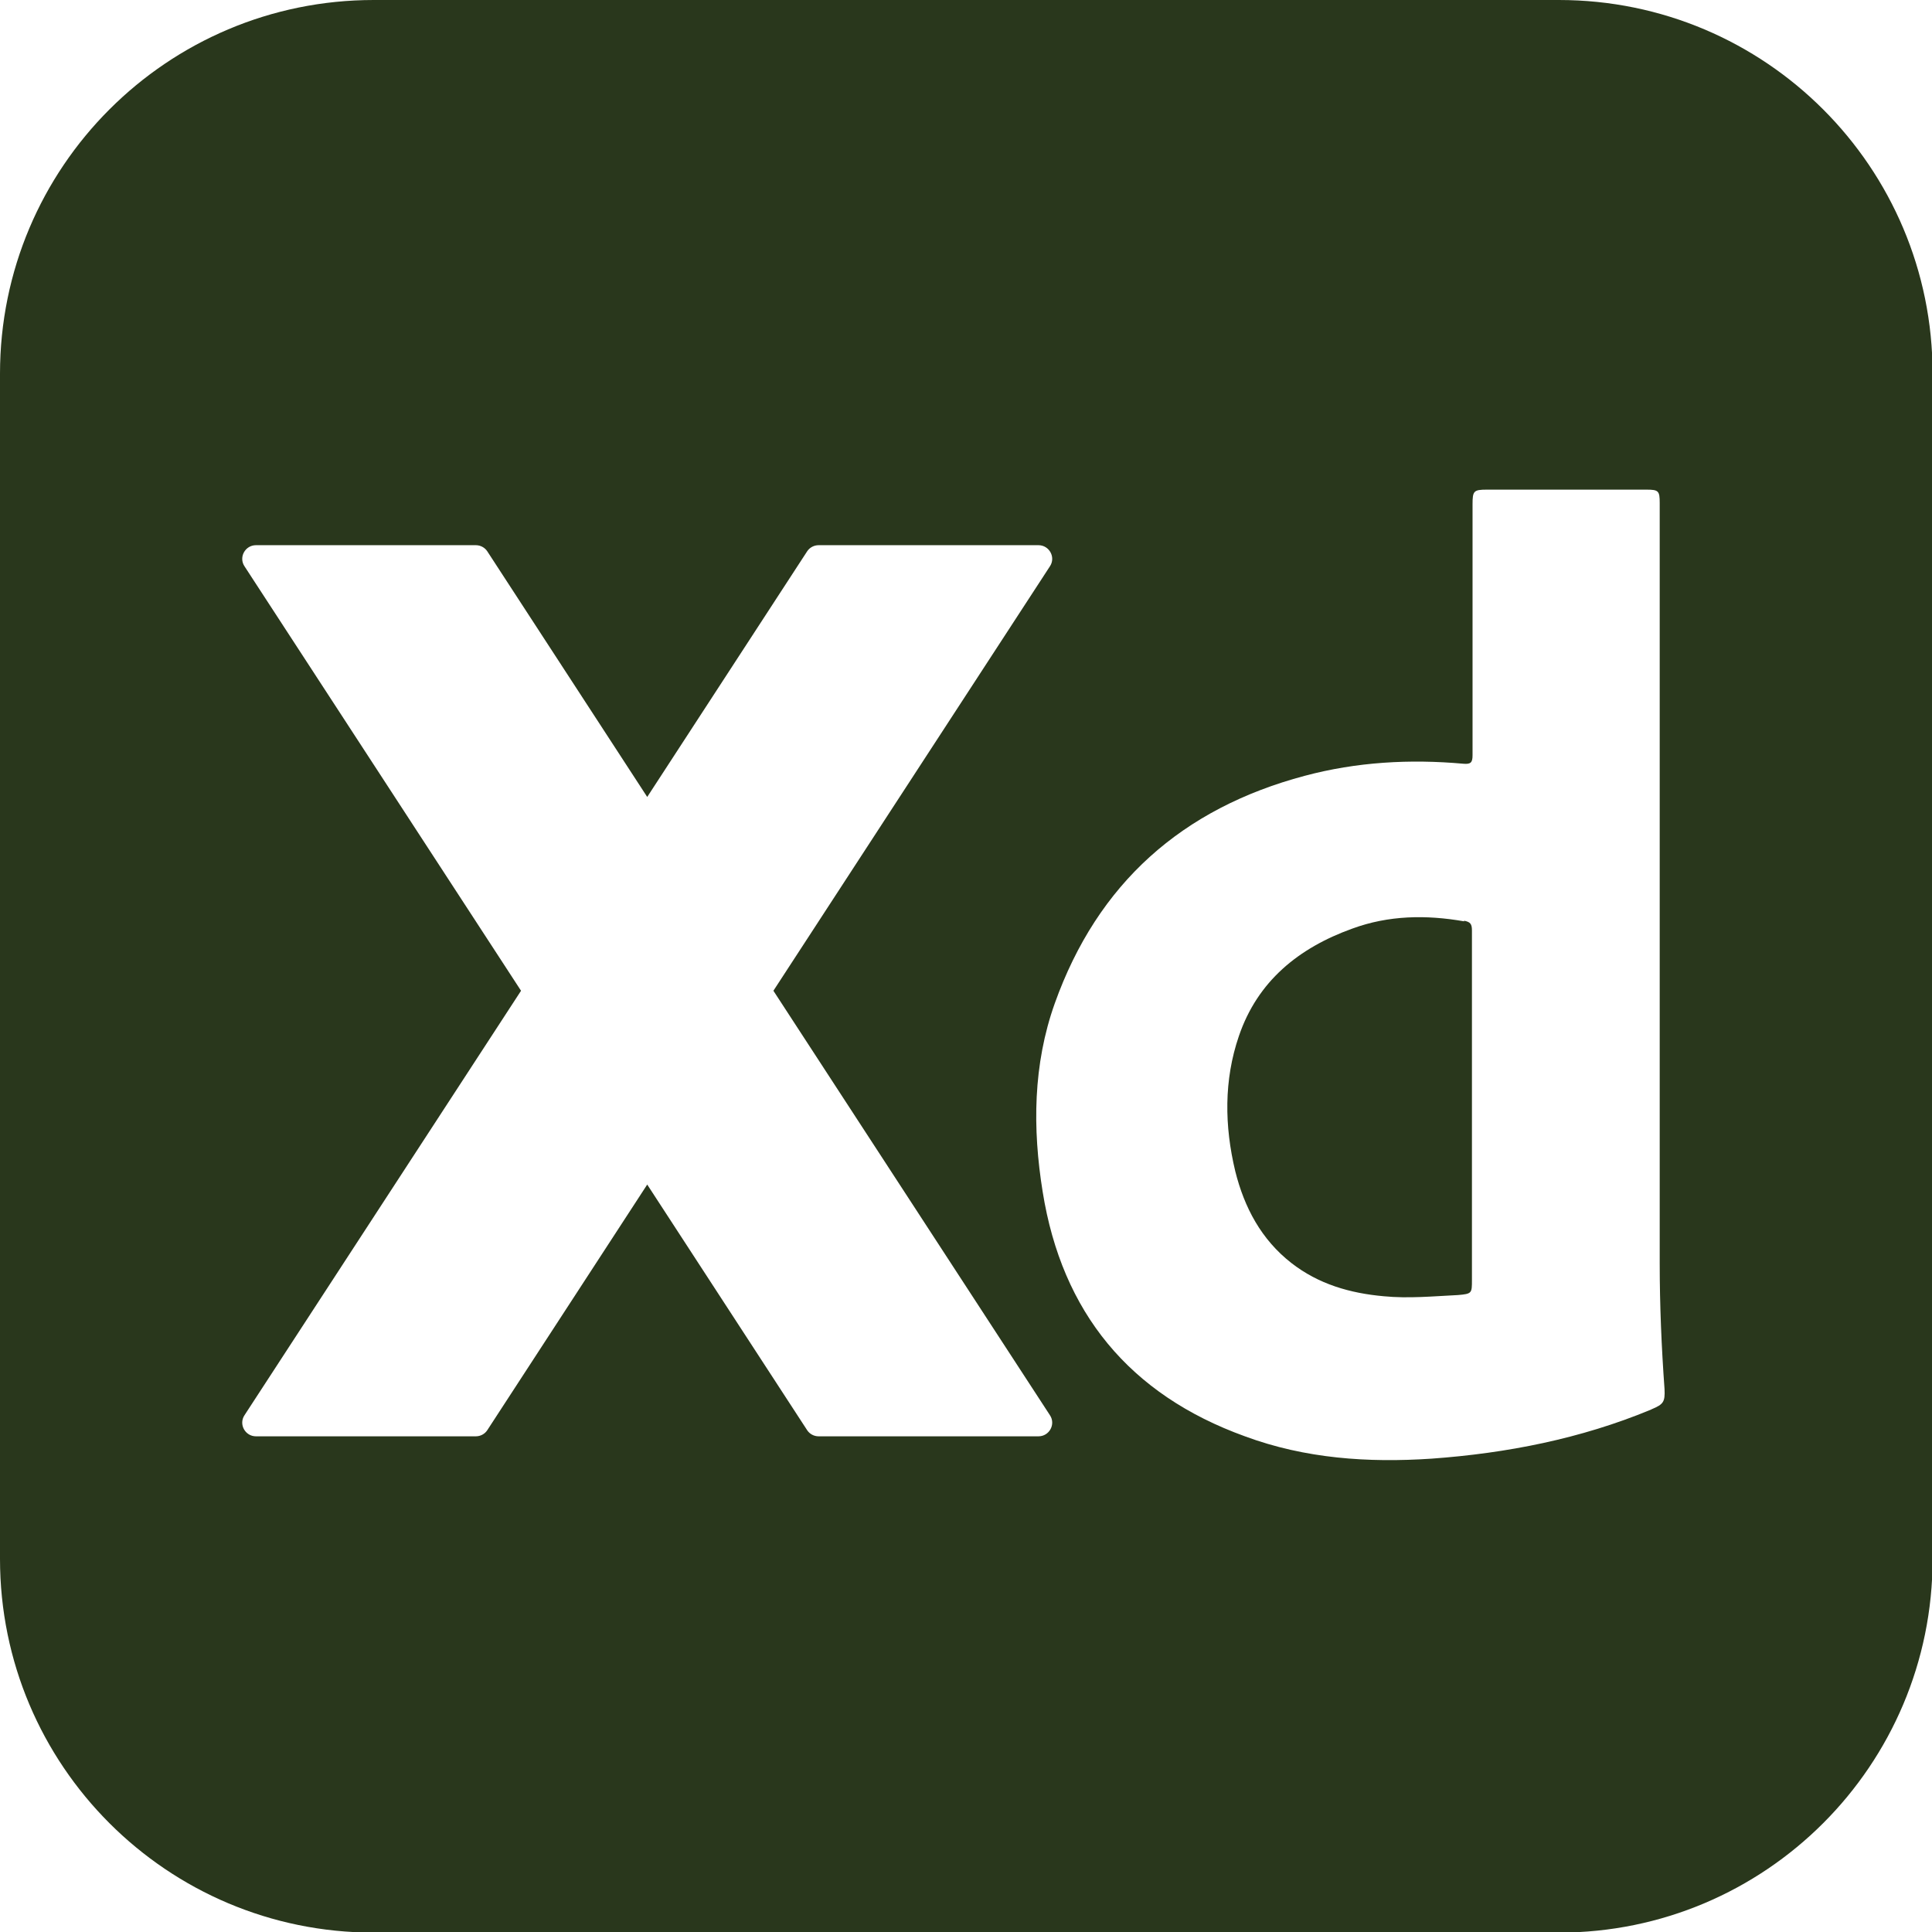
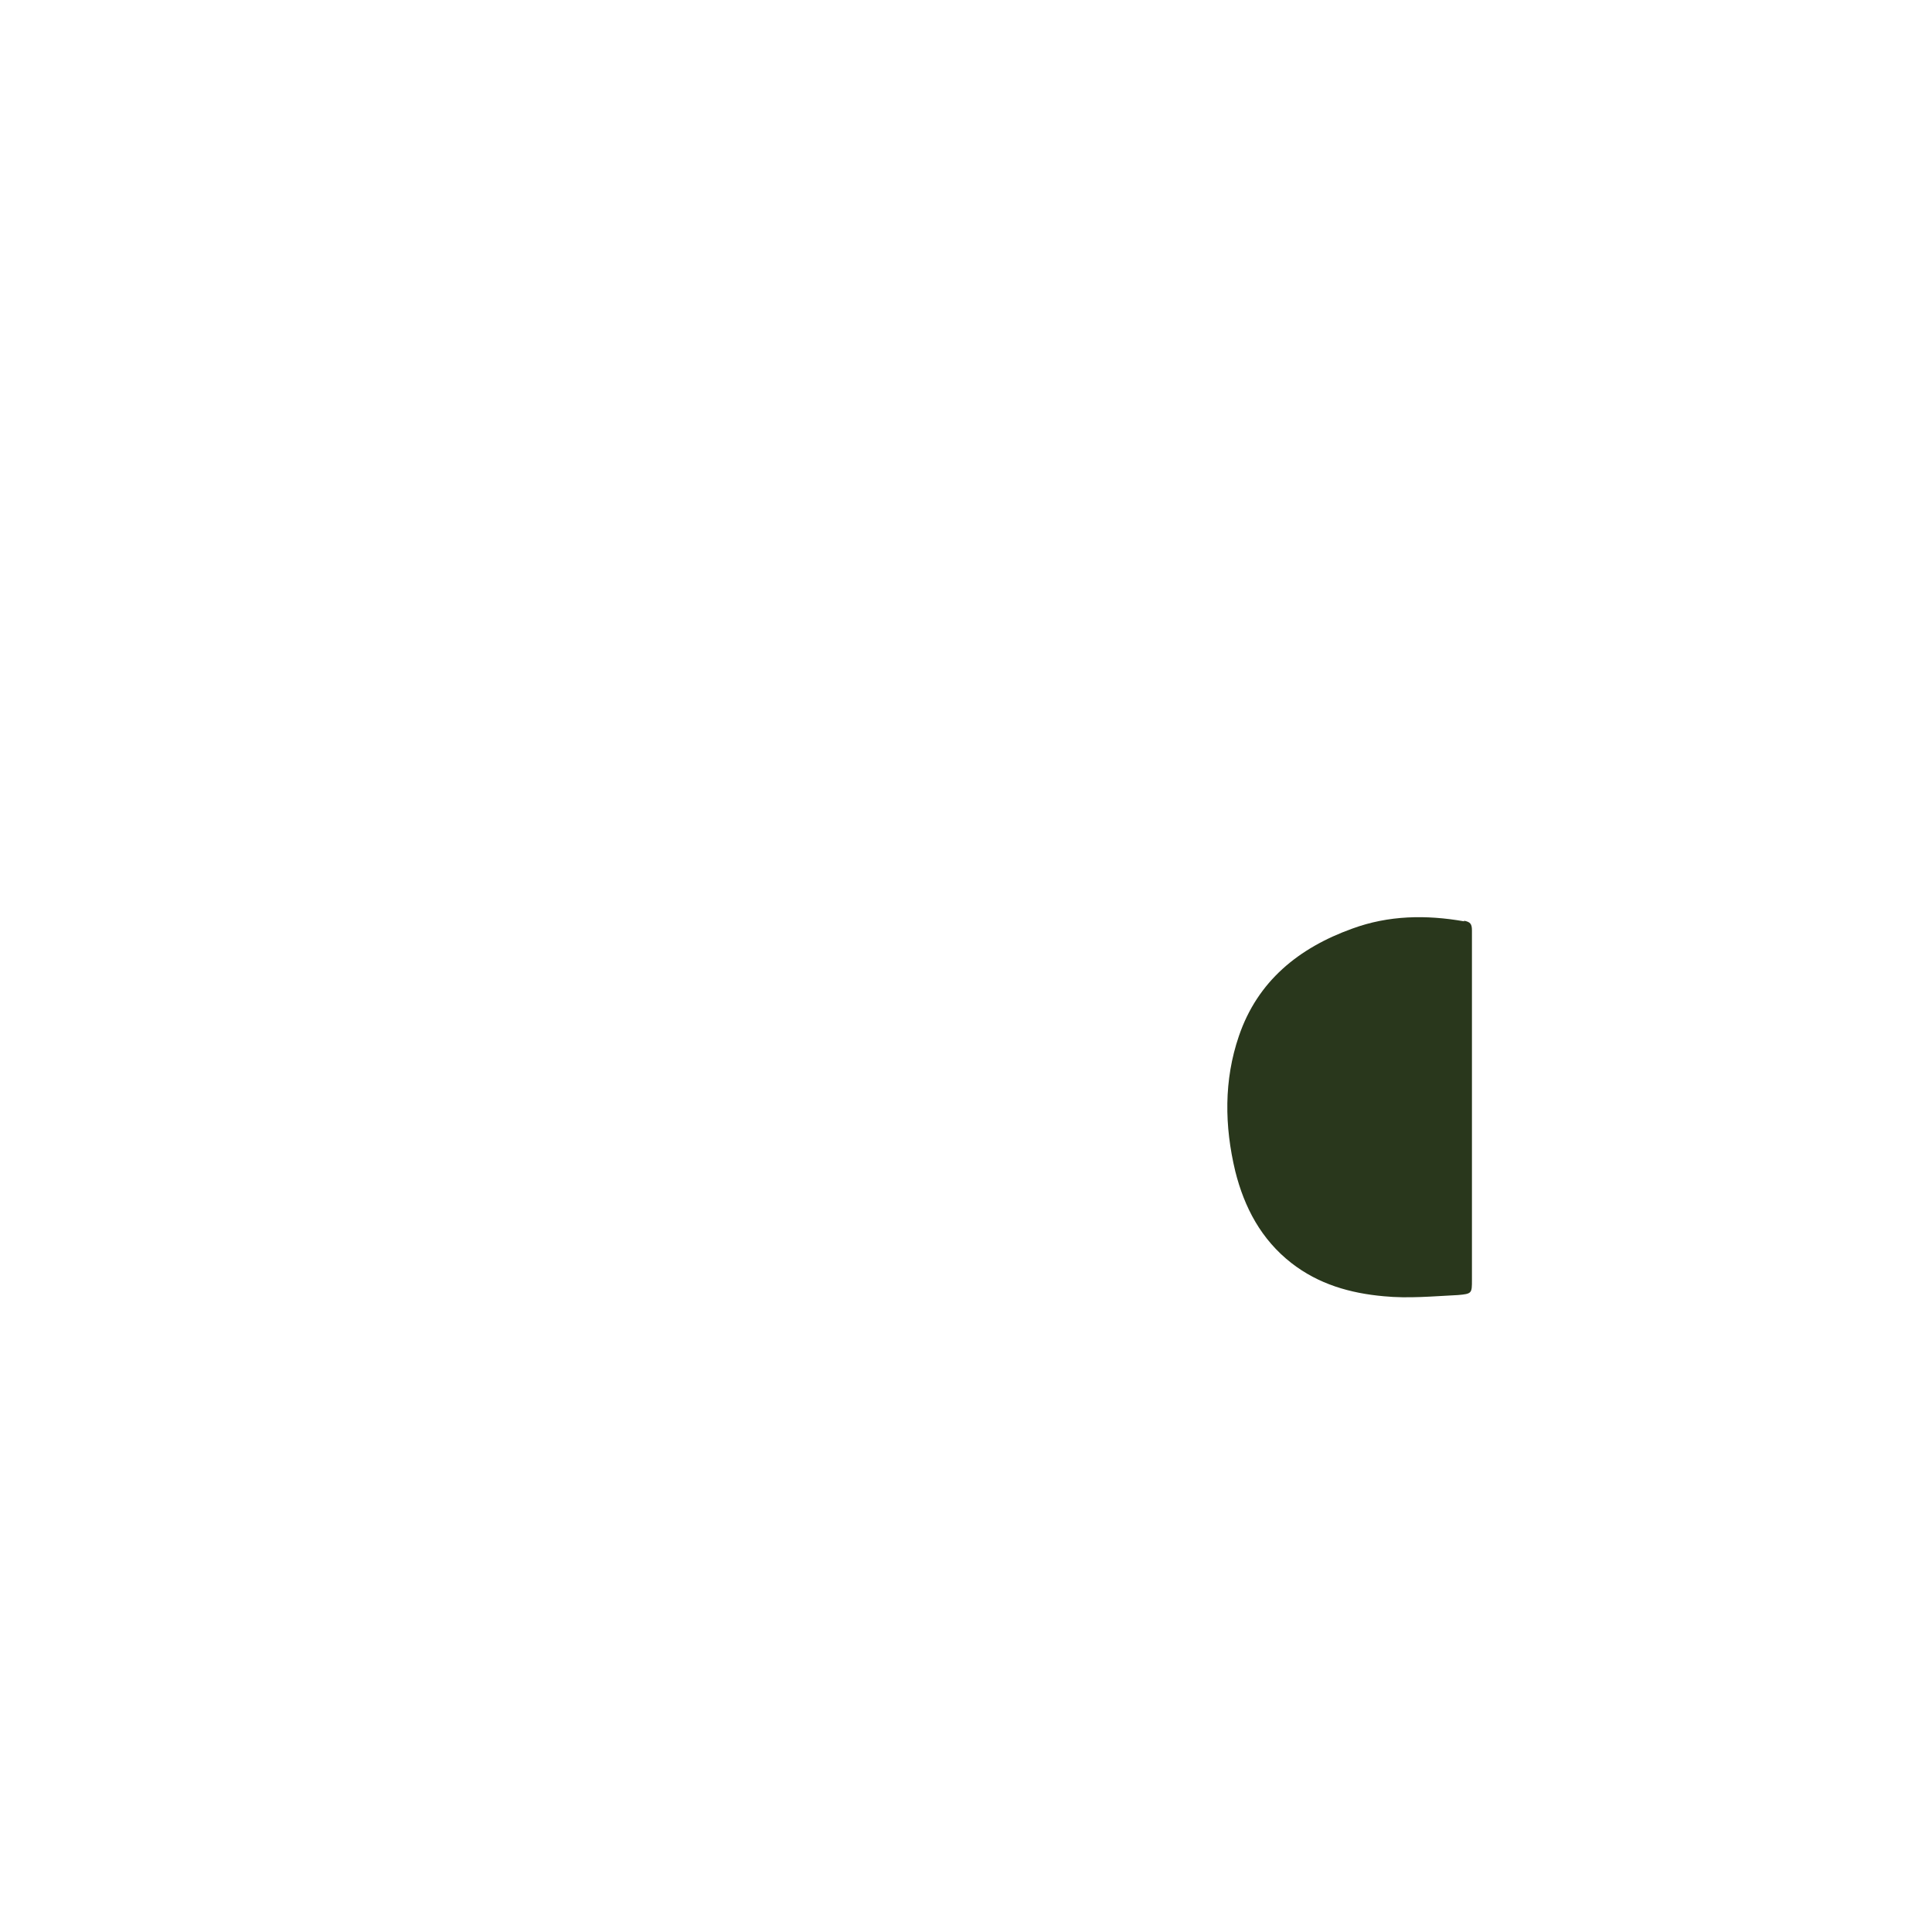
<svg xmlns="http://www.w3.org/2000/svg" id="Ebene_2" data-name="Ebene 2" viewBox="0 0 32 32">
  <defs>
    <style>
      .cls-1 {
        fill: #29371c;
        stroke-width: 0px;
      }
    </style>
  </defs>
  <g id="Ebene_1-2" data-name="Ebene 1">
    <g>
      <path class="cls-1" d="m24.25,15.26c-.63-.11-1.25-.1-1.85.12-.89.32-1.57.87-1.88,1.78-.25.73-.24,1.49-.06,2.24.15.6.43,1.13.93,1.52.45.35.97.5,1.53.55.41.04.82,0,1.23-.02.23-.02.23-.03.23-.25v-2.86c0-.98,0-1.95,0-2.93,0-.11-.03-.14-.13-.16Z" />
-       <path class="cls-1" d="m25.81,0H6.19C2.77,0,0,2.77,0,6.19v19.63c0,3.42,2.77,6.19,6.19,6.19h19.63c3.42,0,6.19-2.77,6.19-6.19V6.19c0-3.42-2.77-6.19-6.19-6.19Zm-8.61,23.79h-3.64c-.08,0-.15-.04-.19-.1l-2.65-4.07-2.65,4.07c-.04.06-.11.1-.19.1h-3.64c-.18,0-.29-.2-.19-.35l4.58-7.03-4.58-7.03c-.1-.15.01-.35.19-.35h3.64c.08,0,.15.04.19.1l2.65,4.07,2.65-4.07c.04-.06.11-.1.19-.1h3.64c.18,0,.29.2.19.35l-4.58,7.03,4.58,7.03c.1.15-.01.35-.19.35Zm10.14-.44c-1.16.48-2.38.72-3.63.81-1.05.07-2.09,0-3.09-.37-1.91-.69-3.03-2.05-3.35-4.05-.17-1.05-.16-2.11.2-3.12.71-1.99,2.11-3.23,4.14-3.77.86-.23,1.74-.28,2.63-.2.12.01.15-.02.15-.14,0-1.39,0-2.78,0-4.16,0-.22.02-.24.24-.24.88,0,1.76,0,2.64,0,.2,0,.22.02.22.22,0,1.68,0,3.36,0,5.04v1.89c0,1.89,0,3.78,0,5.66,0,.7.03,1.4.08,2.09.01.21-.02.25-.21.33Z" />
    </g>
  </g>
</svg>